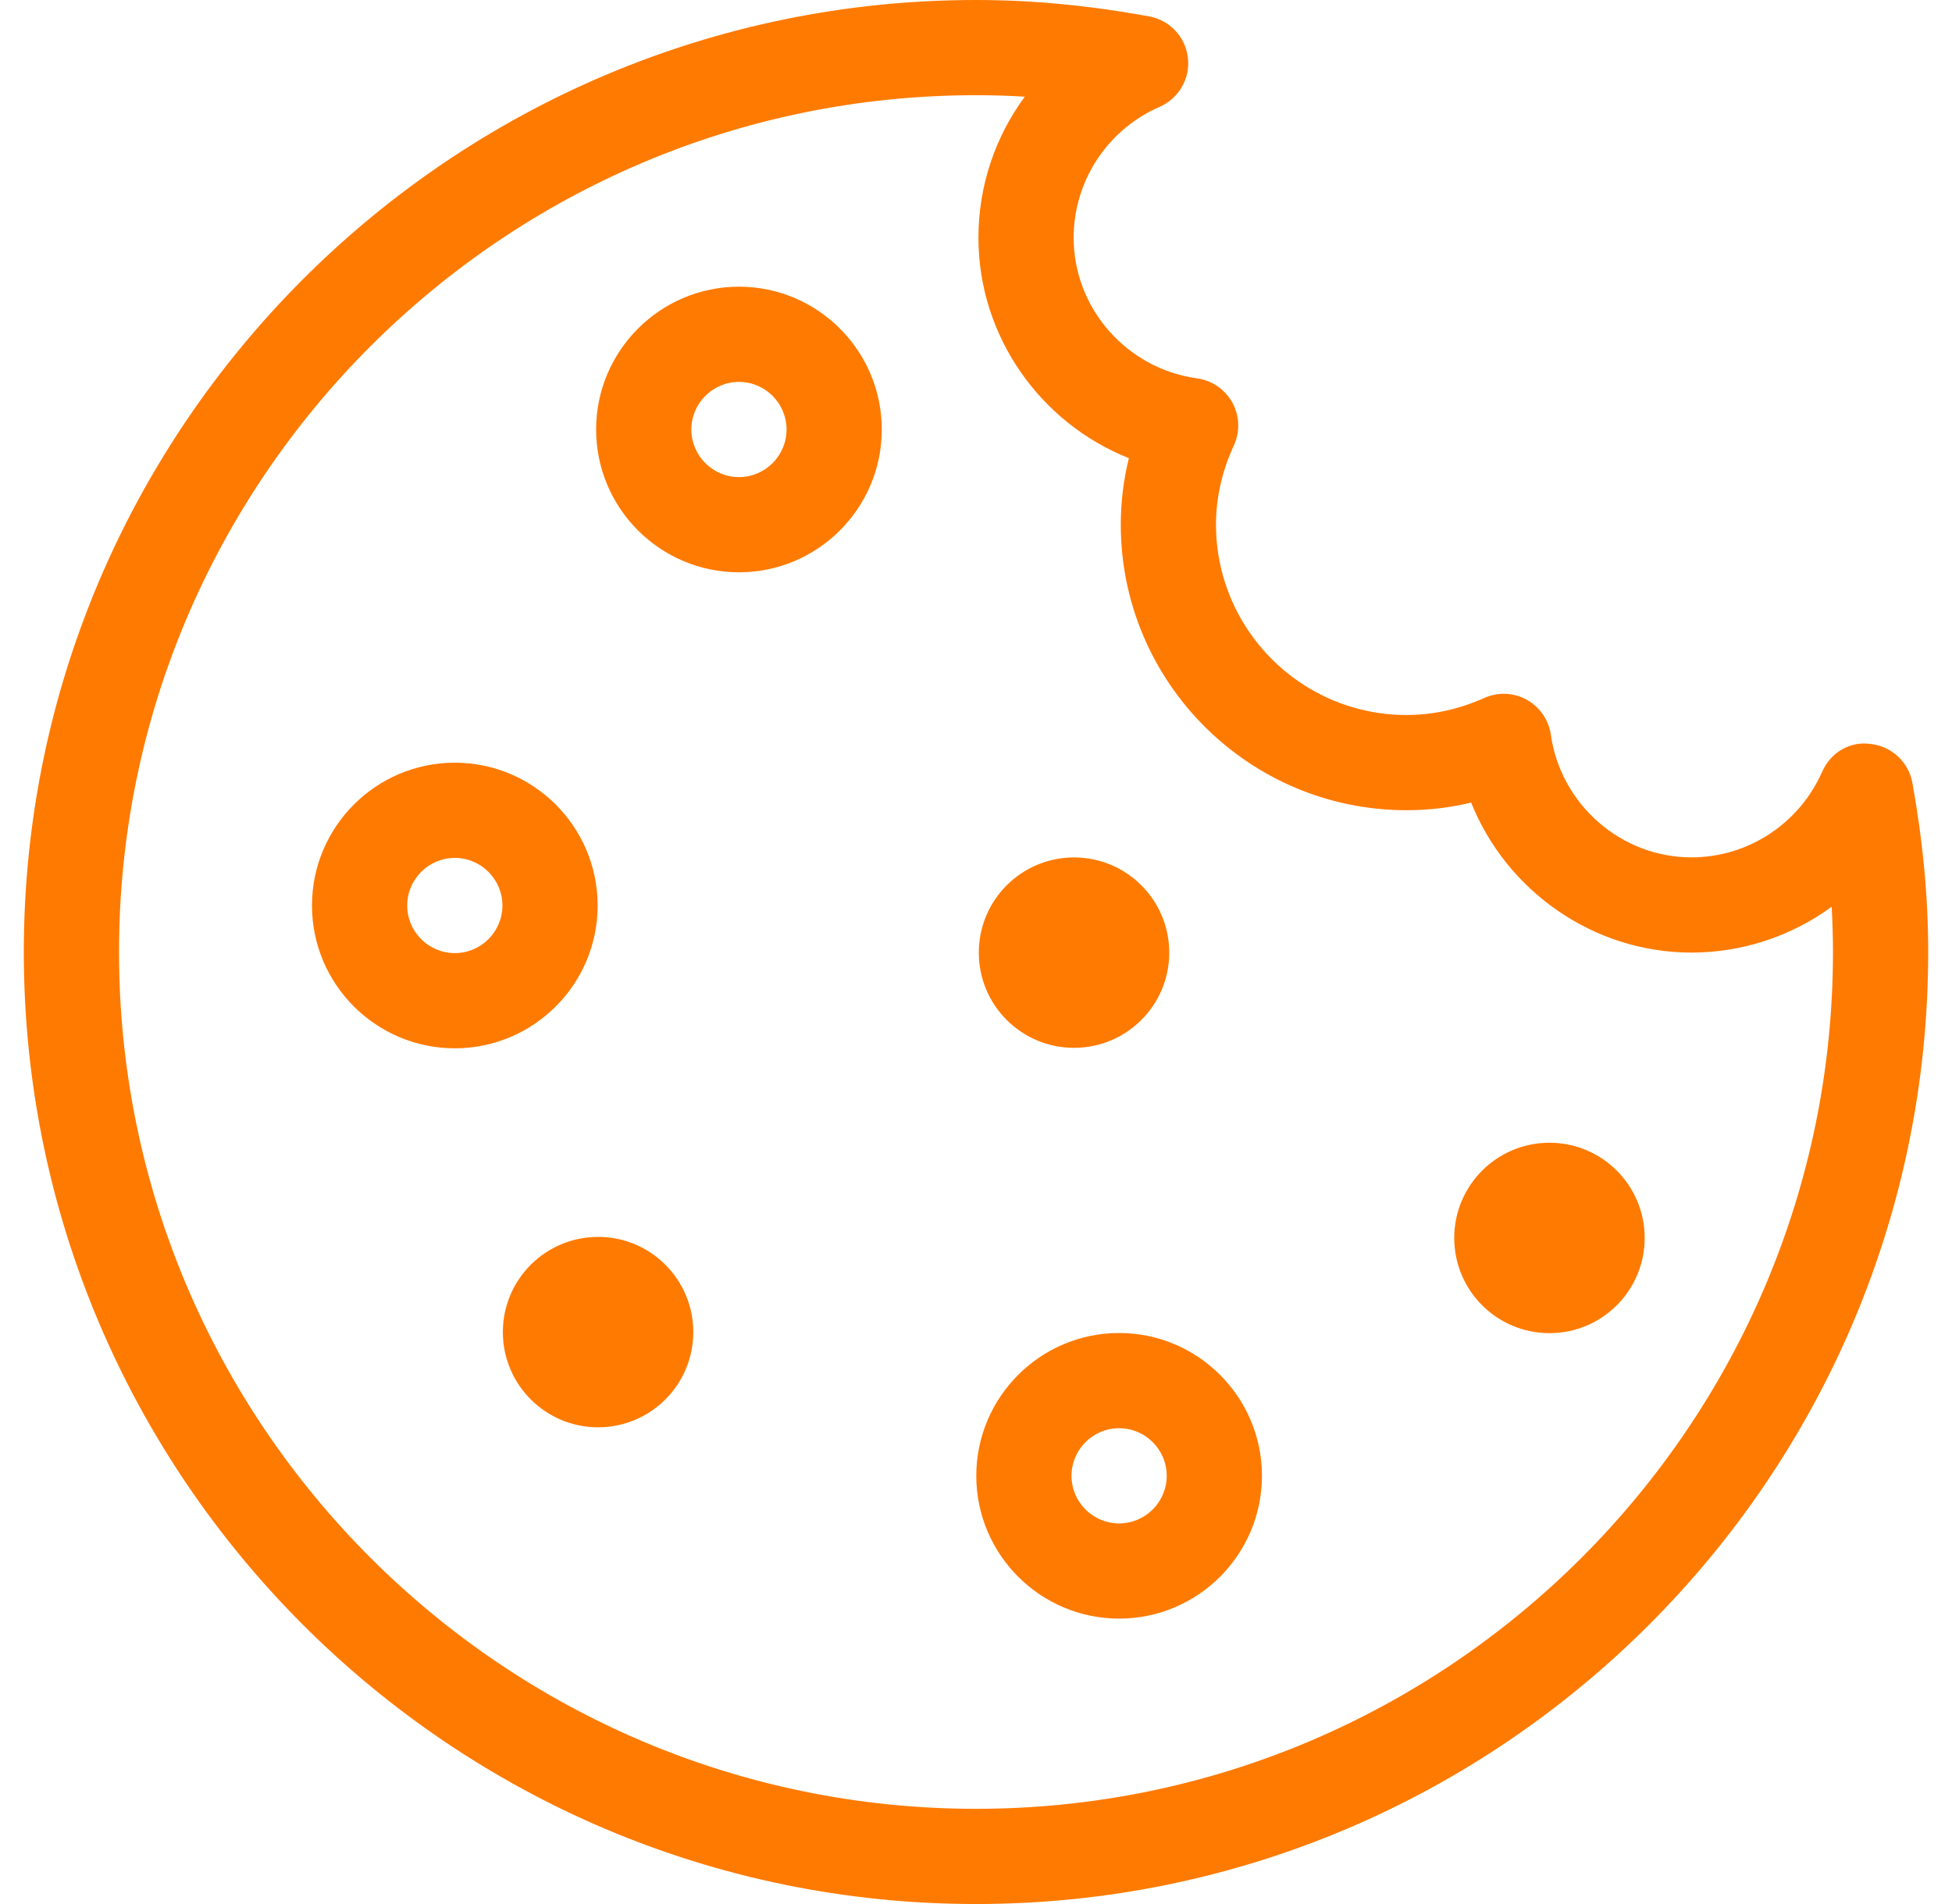
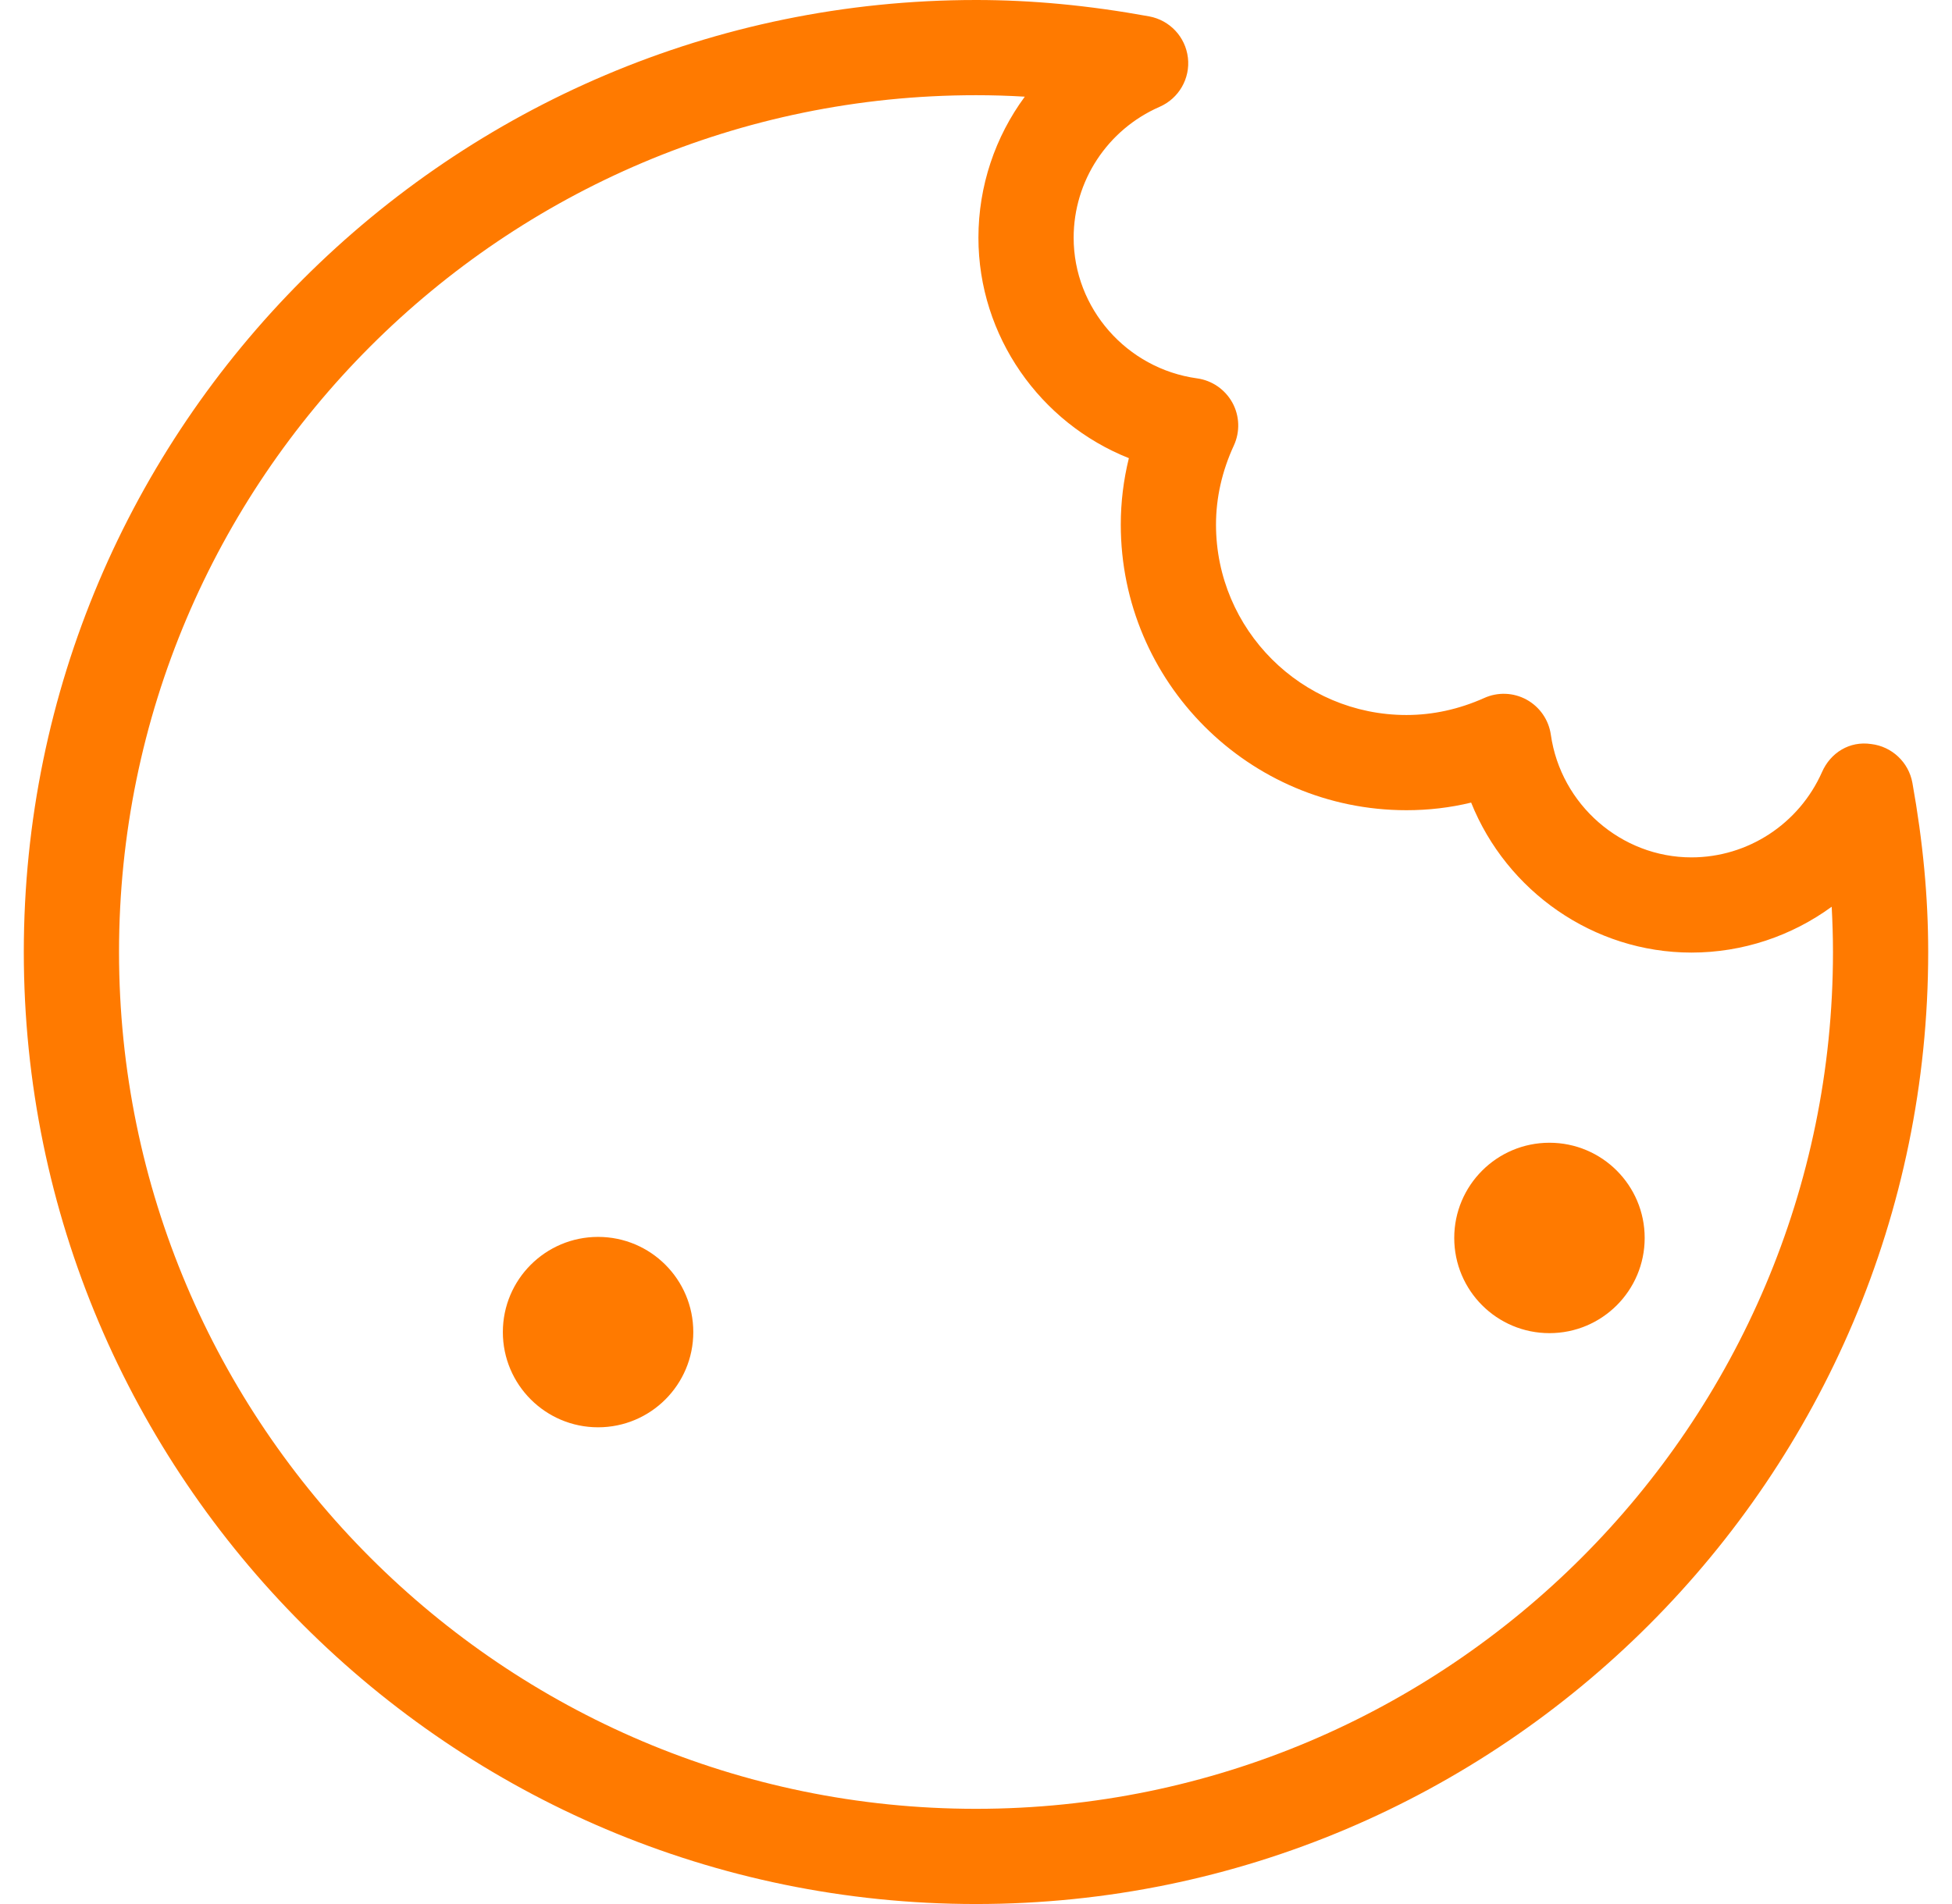
<svg xmlns="http://www.w3.org/2000/svg" width="41" height="40" viewBox="0 0 41 40" fill="none">
-   <path d="M9.553 22.023C7.898 22.023 6.553 20.678 6.553 19.023C6.553 17.369 7.898 16.023 9.553 16.023C11.207 16.023 12.553 17.369 12.553 19.023C12.553 20.678 11.207 22.023 9.553 22.023ZM9.553 18.023C9.002 18.023 8.553 18.473 8.553 19.023C8.553 19.574 9.002 20.023 9.553 20.023C10.104 20.023 10.553 19.574 10.553 19.023C10.553 18.473 10.104 18.023 9.553 18.023Z" fill="#FF7A00" />
-   <path d="M15.521 12.023C13.867 12.023 12.521 10.678 12.521 9.023C12.521 7.369 13.867 6.023 15.521 6.023C17.176 6.023 18.521 7.369 18.521 9.023C18.521 10.678 17.176 12.023 15.521 12.023ZM15.521 8.023C14.971 8.023 14.521 8.473 14.521 9.023C14.521 9.574 14.971 10.023 15.521 10.023C16.072 10.023 16.521 9.574 16.521 9.023C16.521 8.473 16.072 8.023 15.521 8.023Z" fill="#FF7A00" />
-   <path d="M22.559 22.013C23.664 22.013 24.559 21.118 24.559 20.013C24.559 18.909 23.664 18.013 22.559 18.013C21.454 18.013 20.559 18.909 20.559 20.013C20.559 21.118 21.454 22.013 22.559 22.013Z" fill="#FF7A00" />
  <path d="M32.545 28.007C33.65 28.007 34.545 27.112 34.545 26.007C34.545 24.903 33.65 24.007 32.545 24.007C31.44 24.007 30.545 24.903 30.545 26.007C30.545 27.112 31.44 28.007 32.545 28.007Z" fill="#FF7A00" />
  <path d="M12.562 29.985C13.667 29.985 14.562 29.089 14.562 27.985C14.562 26.88 13.667 25.985 12.562 25.985C11.458 25.985 10.562 26.88 10.562 27.985C10.562 29.089 11.458 29.985 12.562 29.985Z" fill="#FF7A00" />
-   <path d="M23.506 34.004C21.852 34.004 20.506 32.658 20.506 31.004C20.506 29.35 21.852 28.004 23.506 28.004C25.16 28.004 26.506 29.35 26.506 31.004C26.506 32.658 25.16 34.004 23.506 34.004ZM23.506 30.004C22.955 30.004 22.506 30.453 22.506 31.004C22.506 31.555 22.955 32.004 23.506 32.004C24.057 32.004 24.506 31.555 24.506 31.004C24.506 30.453 24.057 30.004 23.506 30.004Z" fill="#FF7A00" />
  <path d="M20.5 40C9.473 40 0.5 31.027 0.5 20C0.5 8.973 9.473 0 20.5 0C21.678 0 22.867 0.113 24.137 0.344C24.57 0.424 24.9 0.775 24.951 1.213C25.002 1.65 24.76 2.068 24.357 2.244C23.26 2.723 22.551 3.803 22.551 4.994C22.551 6.477 23.666 7.746 25.145 7.949C25.457 7.992 25.732 8.182 25.885 8.459C26.037 8.736 26.049 9.07 25.916 9.359C25.668 9.896 25.541 10.457 25.541 11.021C25.541 13.227 27.336 15.021 29.541 15.021C30.098 15.021 30.646 14.9 31.174 14.664C31.459 14.535 31.789 14.547 32.066 14.699C32.342 14.852 32.529 15.123 32.574 15.435C32.783 16.904 34.053 18.012 35.527 18.012C36.711 18.012 37.787 17.309 38.27 16.219C38.447 15.816 38.846 15.562 39.303 15.631C39.738 15.682 40.09 16.014 40.168 16.445C40.391 17.689 40.5 18.852 40.5 20C40.5 31.027 31.527 40 20.5 40ZM20.5 2C10.574 2 2.5 10.074 2.5 20C2.5 29.926 10.574 38 20.5 38C30.426 38 38.5 29.926 38.5 20C38.5 19.686 38.49 19.369 38.473 19.049C37.633 19.662 36.607 20.012 35.527 20.012C33.467 20.012 31.645 18.719 30.9 16.861C30.455 16.969 30 17.021 29.541 17.021C26.232 17.021 23.541 14.33 23.541 11.021C23.541 10.551 23.598 10.084 23.711 9.625C21.848 8.885 20.551 7.062 20.551 4.994C20.551 3.906 20.904 2.873 21.525 2.031C21.18 2.01 20.84 2 20.5 2Z" fill="#FF7A00" />
</svg>